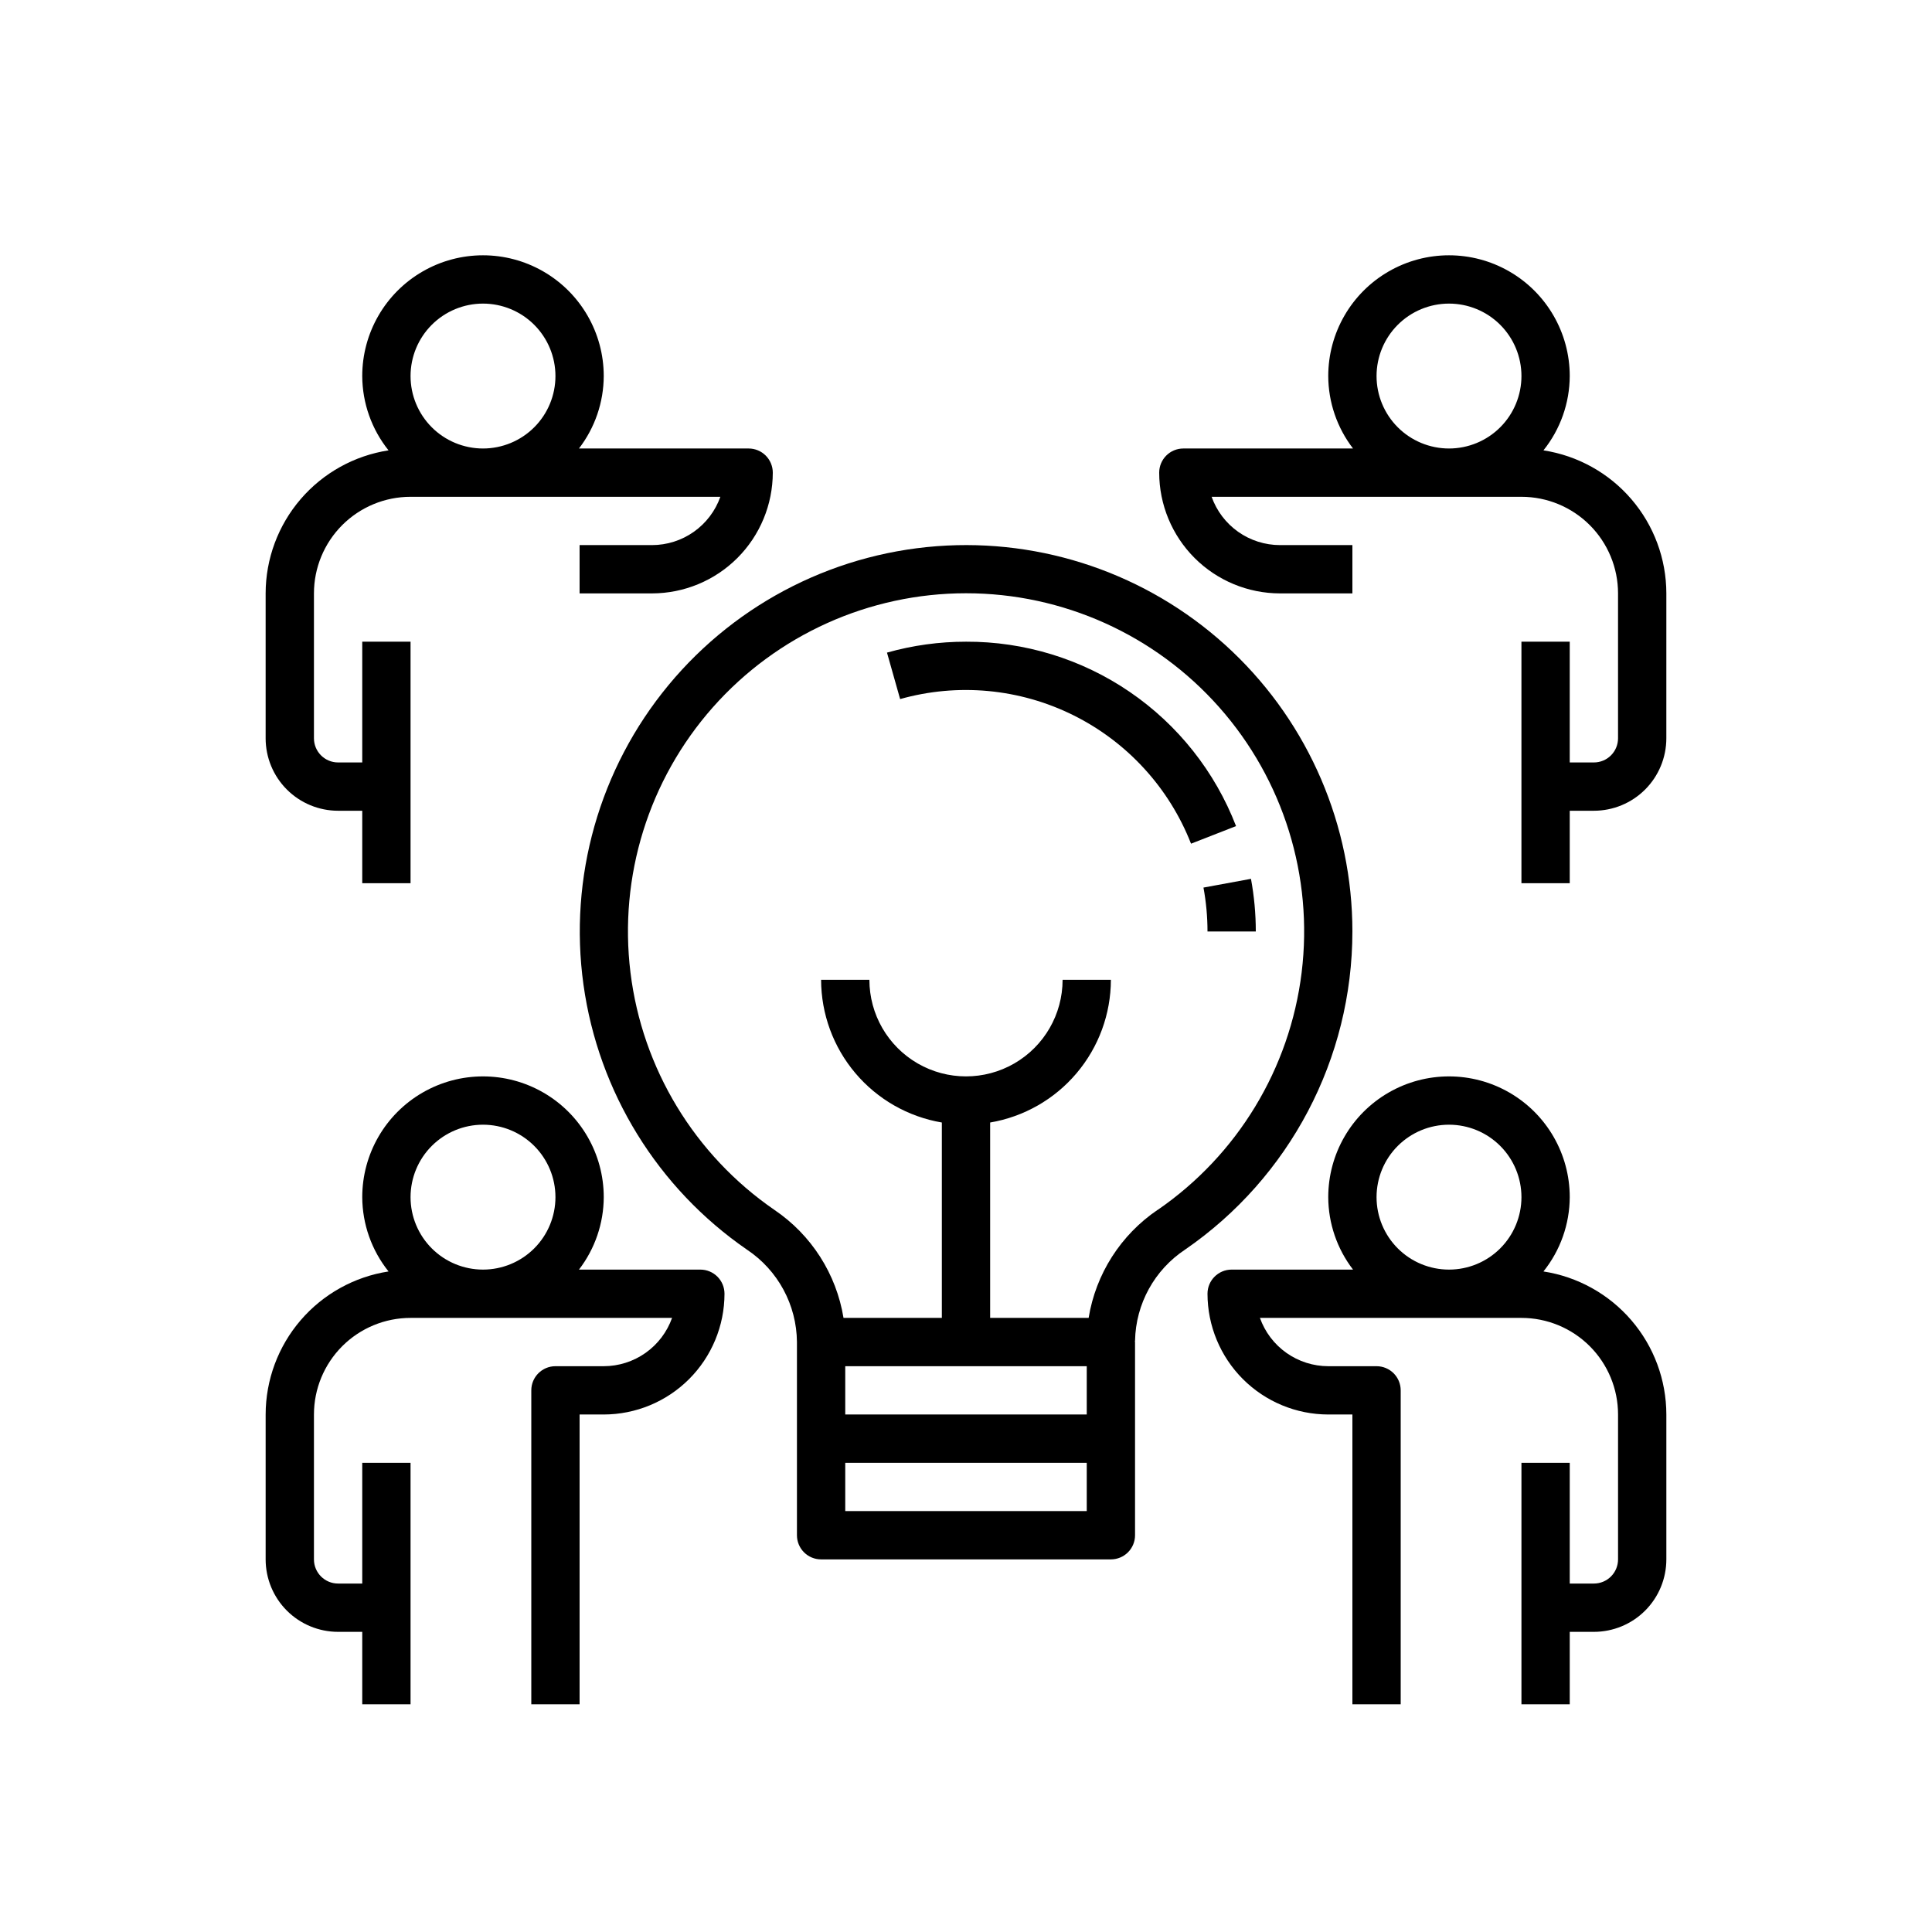
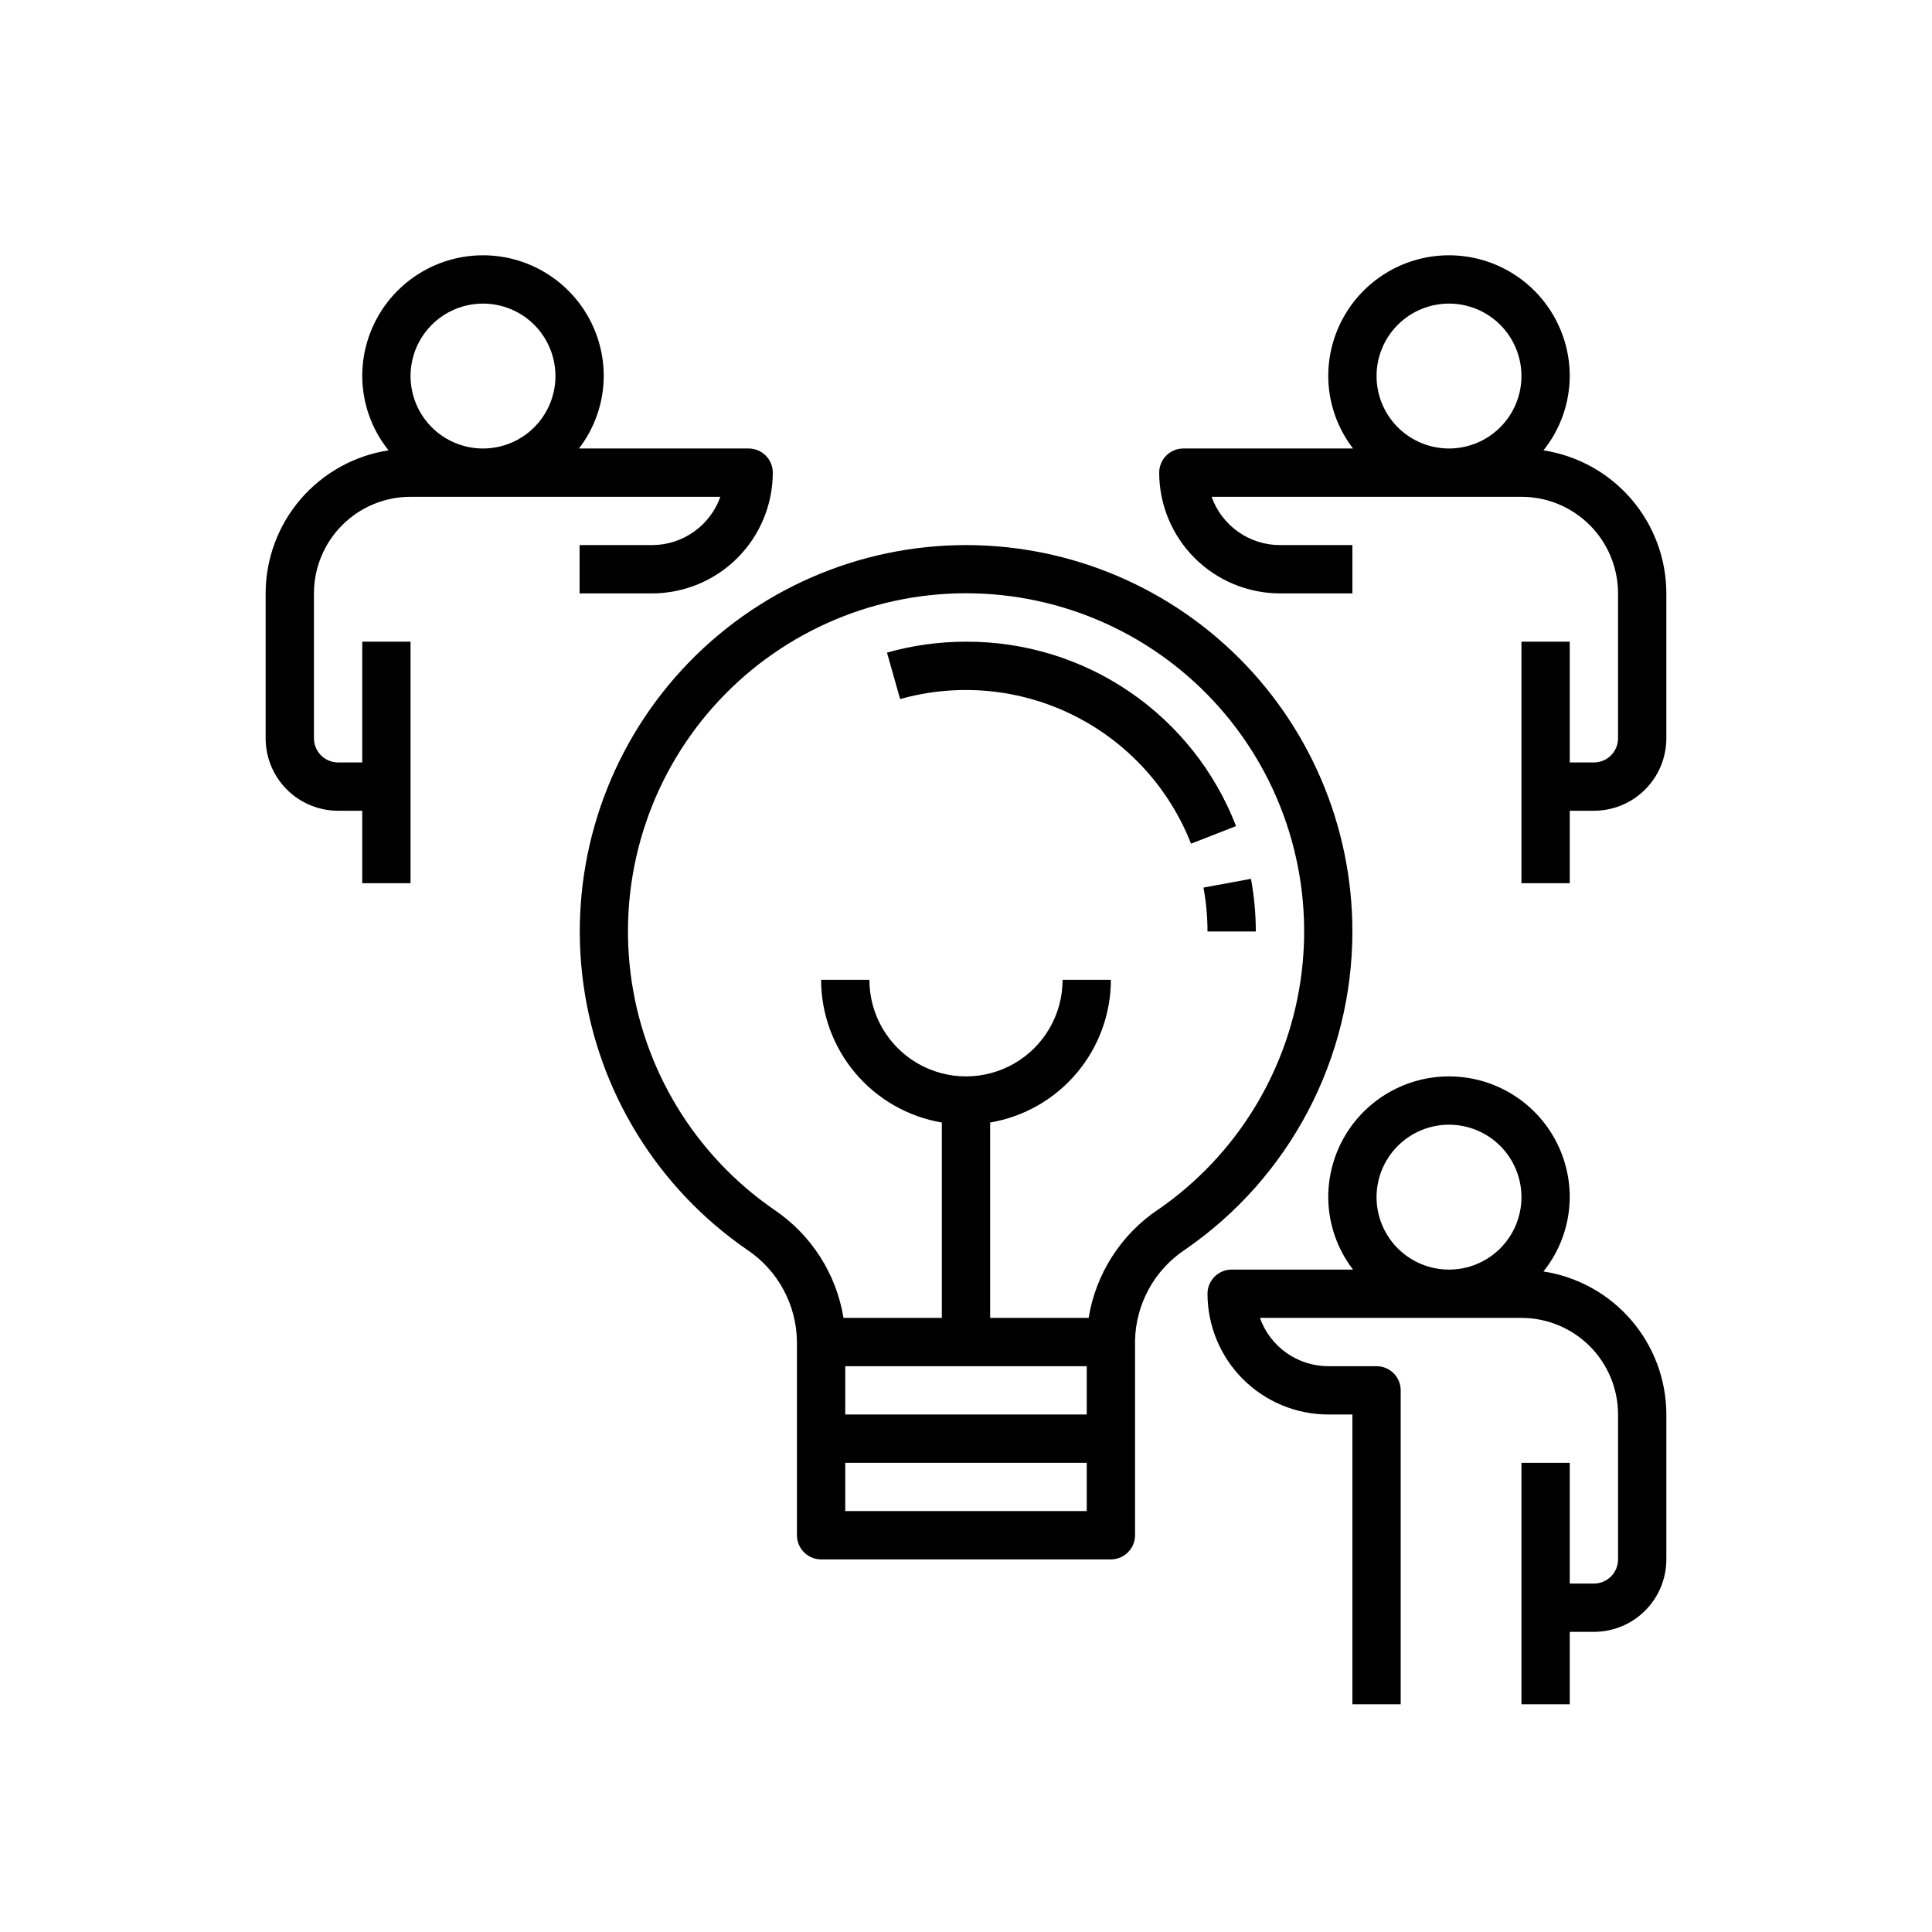
<svg xmlns="http://www.w3.org/2000/svg" width="700pt" height="700pt" version="1.1" viewBox="0 0 700 550">
  <defs>
    <symbol id="k" overflow="visible">
      <path d="m29.312-1.75c-1.512 0.781-3.09 1.371-4.734 1.766-1.637 0.406-3.34 0.609-5.109 0.609-5.312 0-9.527-1.484-12.641-4.453-3.106-2.969-4.656-7-4.656-12.094s1.551-9.125 4.656-12.094c3.113-2.969 7.328-4.453 12.641-4.453 1.77 0 3.473 0.199 5.109 0.594 1.645 0.398 3.223 0.992 4.734 1.781v6.594c-1.531-1.039-3.039-1.801-4.516-2.281-1.48-0.488-3.039-0.734-4.672-0.734-2.938 0-5.246 0.945-6.922 2.828-1.68 1.875-2.516 4.465-2.516 7.766 0 3.293 0.836 5.883 2.516 7.766 1.676 1.875 3.984 2.812 6.922 2.812 1.633 0 3.191-0.238 4.672-0.719 1.477-0.488 2.984-1.254 4.516-2.297z" />
    </symbol>
    <symbol id="b" overflow="visible">
-       <path d="m21.453-17.406c-0.68-0.312-1.352-0.539-2.016-0.688-0.656-0.156-1.32-0.234-1.984-0.234-1.969 0-3.484 0.633-4.547 1.891-1.055 1.262-1.578 3.07-1.578 5.422v11.016h-7.656v-23.922h7.656v3.922c0.977-1.562 2.102-2.703 3.375-3.422 1.281-0.719 2.812-1.078 4.594-1.078 0.25 0 0.523 0.012 0.828 0.031 0.301 0.023 0.734 0.07 1.297 0.141z" />
-     </symbol>
+       </symbol>
    <symbol id="a" overflow="visible">
-       <path d="m27.562-12.031v2.188h-17.891c0.188 1.793 0.832 3.137 1.938 4.031 1.113 0.898 2.672 1.344 4.672 1.344 1.602 0 3.25-0.234 4.938-0.703 1.688-0.477 3.422-1.203 5.203-2.172v5.891c-1.805 0.688-3.609 1.203-5.422 1.547-1.812 0.352-3.621 0.531-5.422 0.531-4.336 0-7.703-1.098-10.109-3.297-2.398-2.207-3.594-5.297-3.594-9.266 0-3.906 1.176-6.973 3.531-9.203 2.363-2.238 5.609-3.359 9.734-3.359 3.758 0 6.769 1.137 9.031 3.406 2.258 2.262 3.391 5.281 3.391 9.062zm-7.859-2.531c0-1.457-0.43-2.629-1.281-3.516-0.844-0.895-1.949-1.344-3.312-1.344-1.492 0-2.699 0.418-3.625 1.25-0.918 0.836-1.492 2.039-1.719 3.609z" />
-     </symbol>
+       </symbol>
    <symbol id="h" overflow="visible">
      <path d="m14.391-10.766c-1.594 0-2.793 0.273-3.594 0.812-0.805 0.543-1.203 1.34-1.203 2.391 0 0.969 0.32 1.73 0.969 2.281 0.645 0.543 1.547 0.812 2.703 0.812 1.438 0 2.644-0.516 3.625-1.547 0.988-1.031 1.484-2.32 1.484-3.875v-0.875zm11.688-2.891v13.656h-7.703v-3.547c-1.031 1.449-2.188 2.508-3.469 3.172s-2.84 1-4.672 1c-2.481 0-4.496-0.723-6.047-2.172-1.543-1.445-2.312-3.32-2.312-5.625 0-2.812 0.961-4.867 2.891-6.172 1.938-1.312 4.969-1.969 9.094-1.969h4.516v-0.609c0-1.207-0.48-2.094-1.438-2.656-0.949-0.562-2.438-0.844-4.469-0.844-1.637 0-3.156 0.168-4.562 0.5-1.406 0.324-2.719 0.812-3.938 1.469v-5.828c1.645-0.406 3.289-0.707 4.938-0.906 1.656-0.207 3.305-0.312 4.953-0.312 4.32 0 7.438 0.855 9.344 2.562 1.914 1.699 2.875 4.461 2.875 8.281z" />
    </symbol>
    <symbol id="g" overflow="visible">
      <path d="m12.031-30.719v6.797h7.875v5.469h-7.875v10.141c0 1.117 0.219 1.871 0.656 2.266 0.438 0.387 1.312 0.578 2.625 0.578h3.938v5.469h-6.562c-3.023 0-5.164-0.629-6.422-1.891-1.262-1.258-1.891-3.398-1.891-6.422v-10.141h-3.797v-5.469h3.797v-6.797z" />
    </symbol>
    <symbol id="f" overflow="visible">
      <path d="m19.953-20.422v-12.812h7.688v33.234h-7.688v-3.453c-1.055 1.406-2.215 2.438-3.484 3.094-1.273 0.656-2.742 0.984-4.406 0.984-2.949 0-5.371-1.172-7.266-3.516-1.887-2.344-2.828-5.359-2.828-9.047s0.941-6.703 2.828-9.047c1.895-2.344 4.316-3.516 7.266-3.516 1.656 0 3.117 0.336 4.391 1 1.281 0.656 2.445 1.684 3.5 3.078zm-5.047 15.484c1.645 0 2.894-0.598 3.75-1.797 0.863-1.195 1.297-2.93 1.297-5.203 0-2.281-0.434-4.019-1.297-5.219-0.855-1.195-2.106-1.797-3.75-1.797-1.625 0-2.871 0.602-3.734 1.797-0.855 1.199-1.281 2.938-1.281 5.219 0 2.273 0.426 4.008 1.281 5.203 0.863 1.199 2.109 1.797 3.734 1.797z" />
    </symbol>
    <symbol id="e" overflow="visible">
      <path d="m16.406-4.938c1.633 0 2.883-0.598 3.75-1.797 0.863-1.195 1.297-2.93 1.297-5.203 0-2.281-0.434-4.019-1.297-5.219-0.867-1.195-2.117-1.797-3.75-1.797-1.637 0-2.891 0.605-3.766 1.812-0.875 1.199-1.312 2.934-1.312 5.203 0 2.262 0.438 3.996 1.312 5.203 0.875 1.199 2.129 1.797 3.766 1.797zm-5.078-15.484c1.051-1.395 2.219-2.422 3.5-3.078 1.281-0.664 2.754-1 4.422-1 2.945 0 5.367 1.172 7.266 3.516 1.895 2.344 2.844 5.359 2.844 9.047s-0.949 6.703-2.844 9.047c-1.898 2.344-4.32 3.516-7.266 3.516-1.668 0-3.141-0.336-4.422-1s-2.449-1.691-3.5-3.078v3.453h-7.656v-33.234h7.656z" />
    </symbol>
    <symbol id="d" overflow="visible">
      <path d="m0.531-23.922h7.656l6.422 16.234 5.469-16.234h7.656l-10.062 26.188c-1.012 2.664-2.195 4.523-3.547 5.578-1.344 1.062-3.121 1.594-5.328 1.594h-4.422v-5.016h2.391c1.301 0 2.242-0.211 2.828-0.625 0.594-0.406 1.055-1.148 1.391-2.219l0.203-0.656z" />
    </symbol>
    <symbol id="c" overflow="visible">
      <path d="m4.016-31.891h9.188l11.594 21.875v-21.875h7.797v31.891h-9.188l-11.594-21.875v21.875h-7.797z" />
    </symbol>
    <symbol id="j" overflow="visible">
      <path d="m27.734-14.562v14.562h-7.703v-11.109c0-2.094-0.047-3.531-0.141-4.312-0.086-0.781-0.242-1.359-0.469-1.734-0.305-0.5-0.711-0.883-1.219-1.156-0.512-0.281-1.094-0.422-1.75-0.422-1.594 0-2.852 0.617-3.766 1.844-0.906 1.23-1.359 2.938-1.359 5.125v11.766h-7.656v-33.234h7.656v12.812c1.145-1.395 2.363-2.422 3.656-3.078 1.301-0.664 2.738-1 4.312-1 2.758 0 4.852 0.852 6.281 2.547 1.438 1.688 2.156 4.152 2.156 7.391z" />
    </symbol>
    <symbol id="i" overflow="visible">
      <path d="m15.062-19.031c-1.699 0-2.996 0.609-3.891 1.828-0.887 1.219-1.328 2.977-1.328 5.266 0 2.293 0.441 4.047 1.328 5.266 0.895 1.219 2.191 1.828 3.891 1.828 1.664 0 2.938-0.609 3.812-1.828 0.883-1.219 1.328-2.973 1.328-5.266 0-2.289-0.445-4.047-1.328-5.266-0.875-1.219-2.148-1.828-3.812-1.828zm0-5.469c4.113 0 7.328 1.109 9.641 3.328s3.469 5.297 3.469 9.234c0 3.93-1.156 7.008-3.469 9.234-2.312 2.219-5.527 3.328-9.641 3.328-4.137 0-7.371-1.109-9.703-3.328-2.324-2.227-3.484-5.305-3.484-9.234 0-3.938 1.16-7.016 3.484-9.234 2.332-2.219 5.566-3.328 9.703-3.328z" />
    </symbol>
  </defs>
  <g>
    <path d="m122.5 218.75h8.75v26.25h17.5v-87.5h-17.5v43.75h-8.75c-4.832 0-8.75-3.918-8.75-8.75v-52.5c0-9.281 3.688-18.184 10.25-24.75 6.566-6.562 15.469-10.25 24.75-10.25h112.25c-1.816 5.113-5.172 9.543-9.602 12.676-4.434 3.133-9.727 4.816-15.152 4.824h-26.25v17.5h26.25c11.598-0.016 22.719-4.629 30.922-12.828 8.199-8.203 12.812-19.324 12.828-30.922 0-2.32-0.922-4.547-2.562-6.188s-3.867-2.562-6.188-2.562h-61.477c5.789-7.527 8.945-16.754 8.977-26.25 0-15.629-8.34-30.074-21.875-37.887-13.535-7.816-30.215-7.816-43.75 0-13.535 7.812-21.875 22.258-21.875 37.887 0.043 9.793 3.402 19.285 9.527 26.922-12.383 1.906-23.68 8.176-31.848 17.68-8.168 9.504-12.664 21.617-12.68 34.148v52.5c0 6.961 2.766 13.641 7.688 18.562s11.602 7.688 18.562 7.688zm52.5-183.75c6.961 0 13.641 2.766 18.562 7.688s7.688 11.602 7.688 18.562-2.766 13.641-7.688 18.562-11.602 7.688-18.562 7.688-13.641-2.766-18.562-7.688-7.688-11.602-7.688-18.562 2.766-13.641 7.688-18.562 11.602-7.688 18.562-7.688z" />
    <path d="m490 262.5c0-38.332-15.715-74.992-43.484-101.42-27.77-26.43-65.16-40.312-103.45-38.414-39.227 1.961-75.824 20.312-100.86 50.574-25.035 30.258-36.211 69.645-30.801 108.54 5.414 38.902 26.918 73.738 59.266 96.012 11.195 7.469 17.969 19.996 18.078 33.453v70c0 2.32 0.922 4.547 2.562 6.188s3.867 2.562 6.188 2.562h105c2.32 0 4.547-0.922 6.188-2.562s2.562-3.867 2.562-6.188v-70c0-0.086-0.051-0.168-0.051-0.254 0-0.086 0.051-0.176 0.051-0.262 0.266-13.305 7.043-25.633 18.141-32.98 37.926-26.109 60.59-69.207 60.609-115.25zm-96.25 157.5v17.5h-87.5v-17.5zm0 52.5h-87.5v-17.5h87.5zm25.699-109.16c-13.371 9.055-22.418 23.219-25.016 39.156h-35.684v-70.789c12.219-2.074 23.312-8.402 31.316-17.867 8.008-9.461 12.41-21.449 12.434-33.844h-17.5c0 12.504-6.672 24.059-17.5 30.312-10.828 6.25-24.172 6.25-35 0-10.828-6.254-17.5-17.809-17.5-30.312h-17.5c0.023 12.395 4.426 24.383 12.434 33.844 8.004 9.465 19.098 15.793 31.316 17.867v70.789h-35.629c-2.602-15.93-11.656-30.082-25.027-39.121-28.906-19.883-47.898-51.207-52.164-86.031-4.266-34.824 6.606-69.805 29.855-96.078 23.254-26.273 56.652-41.316 91.738-41.316 35.082 0 68.484 15.043 91.734 41.316 23.25 26.273 34.121 61.254 29.855 96.078-4.266 34.824-23.258 66.148-52.164 86.031z" />
    <path d="m453.25 243.42-17.211 3.168v-0.004c0.969 5.25 1.461 10.578 1.461 15.918h17.5c0-6.402-0.586-12.789-1.75-19.082z" />
    <path d="m350 157.5c-9.68-0.004-19.312 1.324-28.629 3.953l4.762 16.836h-0.004c20.938-5.902 43.324-3.812 62.805 5.871 19.48 9.688 34.664 26.27 42.598 46.523l16.309-6.371 0.004 0.004c-7.621-19.738-21.055-36.699-38.527-48.629-17.473-11.934-38.16-18.273-59.316-18.188z" />
-     <path d="m122.5 516.25h8.75v26.25h17.5v-87.5h-17.5v43.75h-8.75c-4.832 0-8.75-3.918-8.75-8.75v-52.5c0-9.281 3.688-18.184 10.25-24.75 6.566-6.562 15.469-10.25 24.75-10.25h94.754c-1.816 5.113-5.172 9.543-9.602 12.676-4.434 3.133-9.727 4.816-15.152 4.824h-17.5c-4.832 0-8.75 3.918-8.75 8.75v113.75h17.5v-105h8.75c11.598-0.016 22.719-4.629 30.922-12.828 8.199-8.203 12.812-19.324 12.828-30.922 0-2.32-0.922-4.547-2.562-6.188s-3.867-2.562-6.188-2.562h-43.977c5.789-7.527 8.945-16.754 8.977-26.25 0-15.629-8.34-30.074-21.875-37.887-13.535-7.816-30.215-7.816-43.75 0-13.535 7.812-21.875 22.258-21.875 37.887 0.043 9.793 3.402 19.285 9.527 26.922-12.383 1.906-23.68 8.176-31.848 17.68-8.168 9.504-12.664 21.617-12.68 34.148v52.5c0 6.961 2.766 13.641 7.688 18.562s11.602 7.688 18.562 7.688zm52.5-183.75c6.961 0 13.641 2.766 18.562 7.688s7.688 11.602 7.688 18.562-2.766 13.641-7.688 18.562-11.602 7.688-18.562 7.688-13.641-2.766-18.562-7.688-7.688-11.602-7.688-18.562 2.766-13.641 7.688-18.562 11.602-7.688 18.562-7.688z" />
    <path d="m603.75 140c-0.016-12.531-4.512-24.645-12.68-34.148-8.168-9.504-19.465-15.773-31.848-17.68 6.125-7.637 9.484-17.129 9.527-26.922 0-15.629-8.34-30.074-21.875-37.887-13.535-7.816-30.215-7.816-43.75 0-13.535 7.812-21.875 22.258-21.875 37.887 0.031 9.496 3.188 18.723 8.977 26.25h-61.477c-4.832 0-8.75 3.918-8.75 8.75 0.016 11.598 4.629 22.719 12.828 30.922 8.203 8.199 19.324 12.812 30.922 12.828h26.25v-17.5h-26.25c-5.426-0.008-10.719-1.691-15.152-4.824-4.43-3.133-7.785-7.562-9.602-12.676h112.25c9.281 0 18.184 3.688 24.75 10.25 6.562 6.566 10.25 15.469 10.25 24.75v52.5c0 2.32-0.922 4.547-2.562 6.188s-3.867 2.562-6.188 2.562h-8.75v-43.75h-17.5v87.5h17.5v-26.25h8.75c6.961 0 13.641-2.766 18.562-7.688s7.688-11.602 7.688-18.562zm-105-78.75c0-6.961 2.766-13.641 7.688-18.562s11.602-7.688 18.562-7.688 13.641 2.766 18.562 7.688 7.688 11.602 7.688 18.562-2.766 13.641-7.688 18.562-11.602 7.688-18.562 7.688-13.641-2.766-18.562-7.688-7.688-11.602-7.688-18.562z" />
    <path d="m603.75 490v-52.5c-0.016-12.531-4.512-24.645-12.68-34.148-8.168-9.504-19.465-15.773-31.848-17.68 6.125-7.637 9.484-17.129 9.527-26.922 0-15.629-8.34-30.074-21.875-37.887-13.535-7.816-30.215-7.816-43.75 0-13.535 7.812-21.875 22.258-21.875 37.887 0.031 9.496 3.188 18.723 8.977 26.25h-43.977c-4.832 0-8.75 3.918-8.75 8.75 0.016 11.598 4.629 22.719 12.828 30.922 8.203 8.199 19.324 12.812 30.922 12.828h8.75v105h17.5v-113.75c0-2.32-0.922-4.547-2.562-6.188s-3.867-2.562-6.188-2.562h-17.5c-5.426-0.008-10.719-1.691-15.152-4.824-4.43-3.133-7.785-7.562-9.602-12.676h94.754c9.281 0 18.184 3.688 24.75 10.25 6.562 6.566 10.25 15.469 10.25 24.75v52.5c0 2.32-0.922 4.547-2.562 6.188s-3.867 2.562-6.188 2.562h-8.75v-43.75h-17.5v87.5h17.5v-26.25h8.75c6.961 0 13.641-2.766 18.562-7.688s7.688-11.602 7.688-18.562zm-105-131.25c0-6.961 2.766-13.641 7.688-18.562s11.602-7.688 18.562-7.688 13.641 2.766 18.562 7.688 7.688 11.602 7.688 18.562-2.766 13.641-7.688 18.562-11.602 7.688-18.562 7.688-13.641-2.766-18.562-7.688-7.688-11.602-7.688-18.562z" />
  </g>
</svg>